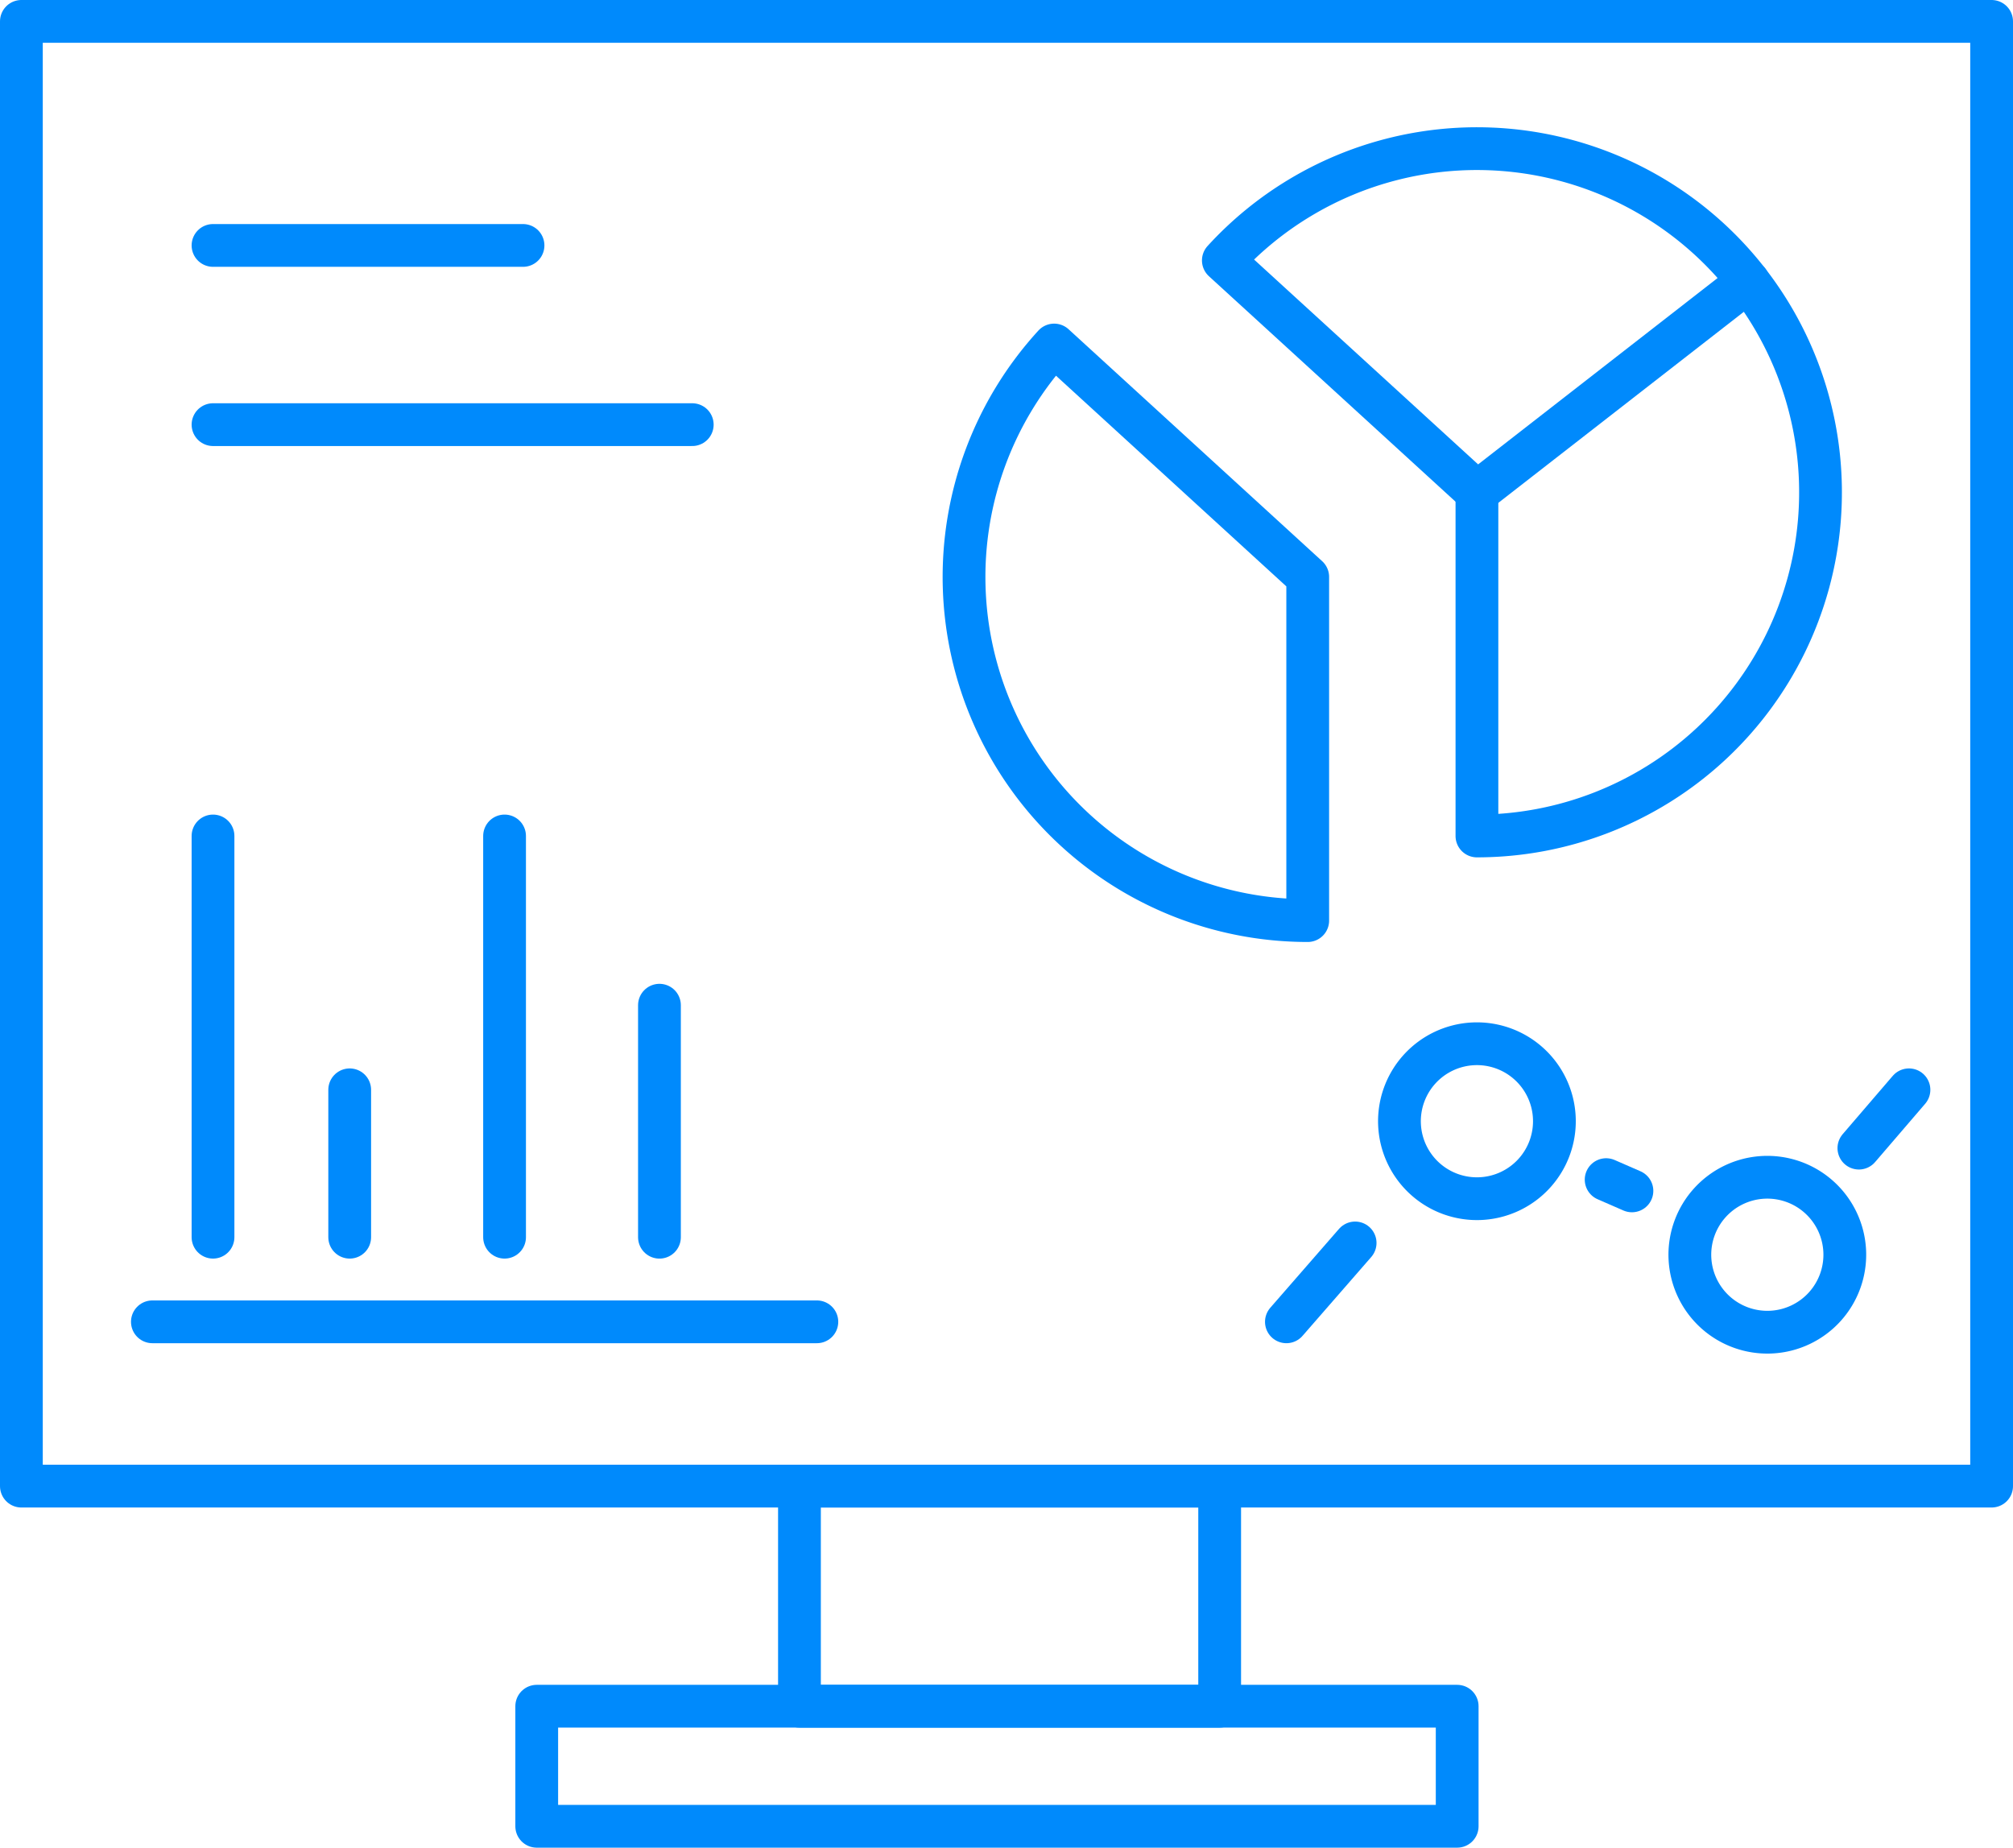
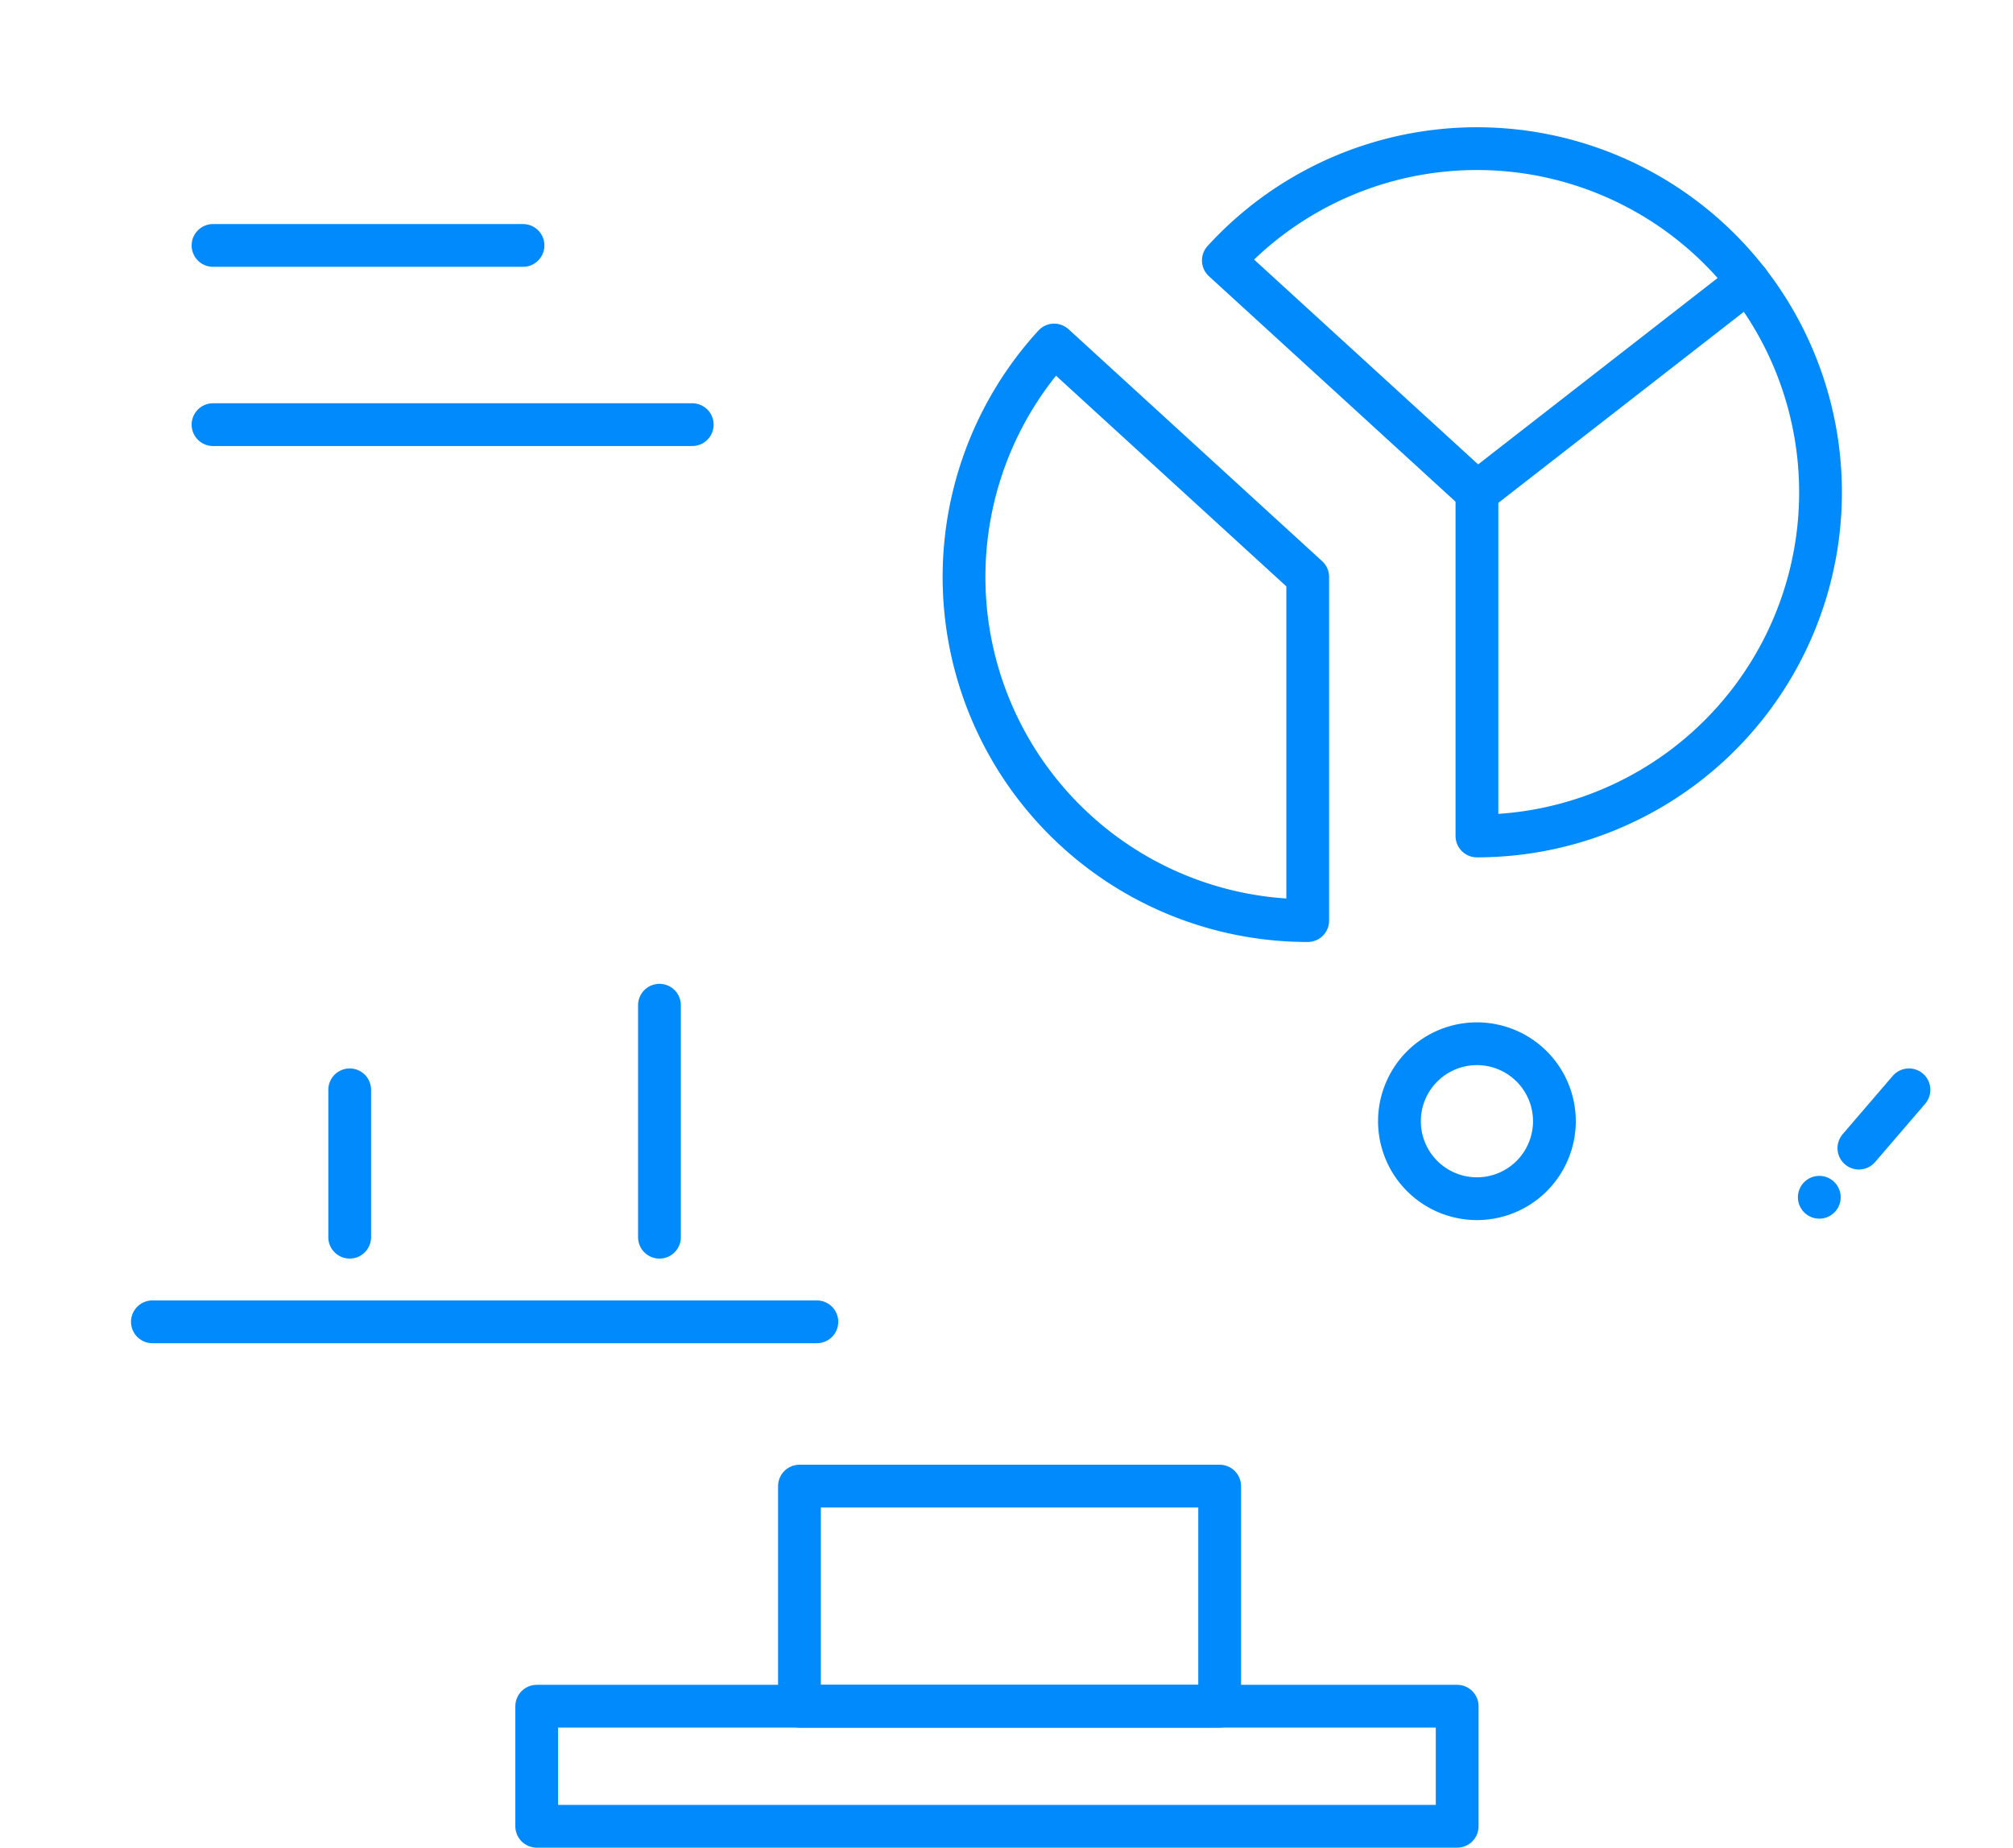
<svg xmlns="http://www.w3.org/2000/svg" width="94.134" height="86.4" viewBox="0 0 94.134 86.4">
  <g id="Real-Time_Dashboards_" data-name="Real-Time Dashboards " transform="translate(-1090 -226.527)">
    <rect id="Rectangle_109" data-name="Rectangle 109" width="19.65" height="10.293" transform="translate(1127.385 296.02)" fill="none" stroke="#008afc" stroke-linecap="round" stroke-linejoin="round" stroke-width="2" />
    <rect id="Rectangle_110" data-name="Rectangle 110" width="43.043" height="5.614" transform="translate(1115.099 306.312)" fill="none" stroke="#008afc" stroke-linecap="round" stroke-linejoin="round" stroke-width="2" />
    <g id="Group_209" data-name="Group 209" transform="translate(1091 227.527)">
      <g id="Group_210" data-name="Group 210" transform="translate(0 0)">
-         <rect id="Rectangle_112" data-name="Rectangle 112" width="92.134" height="68.493" fill="none" stroke="#008afc" stroke-linecap="round" stroke-linejoin="round" stroke-width="2" />
        <line id="Line_546" data-name="Line 546" x2="14.497" transform="translate(8.961 10.477)" fill="none" stroke="#008afc" stroke-linecap="round" stroke-linejoin="round" stroke-width="2" />
        <line id="Line_547" data-name="Line 547" x2="22.411" transform="translate(8.961 18.857)" fill="none" stroke="#008afc" stroke-linecap="round" stroke-linejoin="round" stroke-width="2" />
        <path id="Path_467" data-name="Path 467" d="M130.479,52.094V68.163a16.067,16.067,0,0,1-11.858-26.914Z" transform="translate(-70.326 -26.115)" fill="none" stroke="#008afc" stroke-linecap="round" stroke-linejoin="round" stroke-width="2" />
        <path id="Path_468" data-name="Path 468" d="M169.6,24.243l-12.681,9.868L145.057,23.266a16.064,16.064,0,0,1,24.54.977Z" transform="translate(-88.849 -12.088)" fill="none" stroke="#008afc" stroke-linecap="round" stroke-linejoin="round" stroke-width="2" />
        <path id="Path_469" data-name="Path 469" d="M187.708,33.719a16.069,16.069,0,0,1-12.681,25.936V43.587" transform="translate(-106.961 -21.564)" fill="none" stroke="#008afc" stroke-linecap="round" stroke-linejoin="round" stroke-width="2" />
        <g id="Group_1932" data-name="Group 1932">
-           <line id="Line_548" data-name="Line 548" y2="18.762" transform="translate(8.961 38.091)" fill="none" stroke="#008afc" stroke-linecap="round" stroke-linejoin="round" stroke-width="2" />
          <line id="Line_549" data-name="Line 549" y2="6.892" transform="translate(15.353 49.961)" fill="none" stroke="#008afc" stroke-linecap="round" stroke-linejoin="round" stroke-width="2" />
-           <line id="Line_550" data-name="Line 550" y2="18.762" transform="translate(22.595 38.091)" fill="none" stroke="#008afc" stroke-linecap="round" stroke-linejoin="round" stroke-width="2" />
          <line id="Line_551" data-name="Line 551" y2="10.849" transform="translate(29.838 46.005)" fill="none" stroke="#008afc" stroke-linecap="round" stroke-linejoin="round" stroke-width="2" />
          <line id="Line_552" data-name="Line 552" x2="31.073" transform="translate(6.126 60.81)" fill="none" stroke="#008afc" stroke-linecap="round" stroke-linejoin="round" stroke-width="2" />
        </g>
        <line id="Line_553" data-name="Line 553" y1="2.727" x2="2.342" transform="translate(85.927 49.961)" fill="none" stroke="#008afc" stroke-linecap="round" stroke-linejoin="round" stroke-width="2" />
-         <line id="Line_554" data-name="Line 554" x2="1.206" y2="0.526" transform="translate(74.108 54.161)" fill="none" stroke="#008afc" stroke-linecap="round" stroke-linejoin="round" stroke-width="2" />
-         <line id="Line_555" data-name="Line 555" y1="3.688" x2="3.214" transform="translate(59.156 57.122)" fill="none" stroke="#008afc" stroke-linecap="round" stroke-linejoin="round" stroke-width="2" />
-         <path id="Path_470" data-name="Path 470" d="M206.244,140.537a3.623,3.623,0,1,1-5.117.256A3.623,3.623,0,0,1,206.244,140.537Z" transform="translate(-122.168 -85.551)" fill="none" stroke="#008afc" stroke-linecap="round" stroke-linejoin="round" stroke-width="2" />
+         <path id="Path_470" data-name="Path 470" d="M206.244,140.537A3.623,3.623,0,0,1,206.244,140.537Z" transform="translate(-122.168 -85.551)" fill="none" stroke="#008afc" stroke-linecap="round" stroke-linejoin="round" stroke-width="2" />
        <path id="Path_471" data-name="Path 471" d="M171.924,124.759a3.623,3.623,0,1,1-5.117.256A3.623,3.623,0,0,1,171.924,124.759Z" transform="translate(-101.428 -76.016)" fill="none" stroke="#008afc" stroke-linecap="round" stroke-linejoin="round" stroke-width="2" />
      </g>
    </g>
  </g>
</svg>